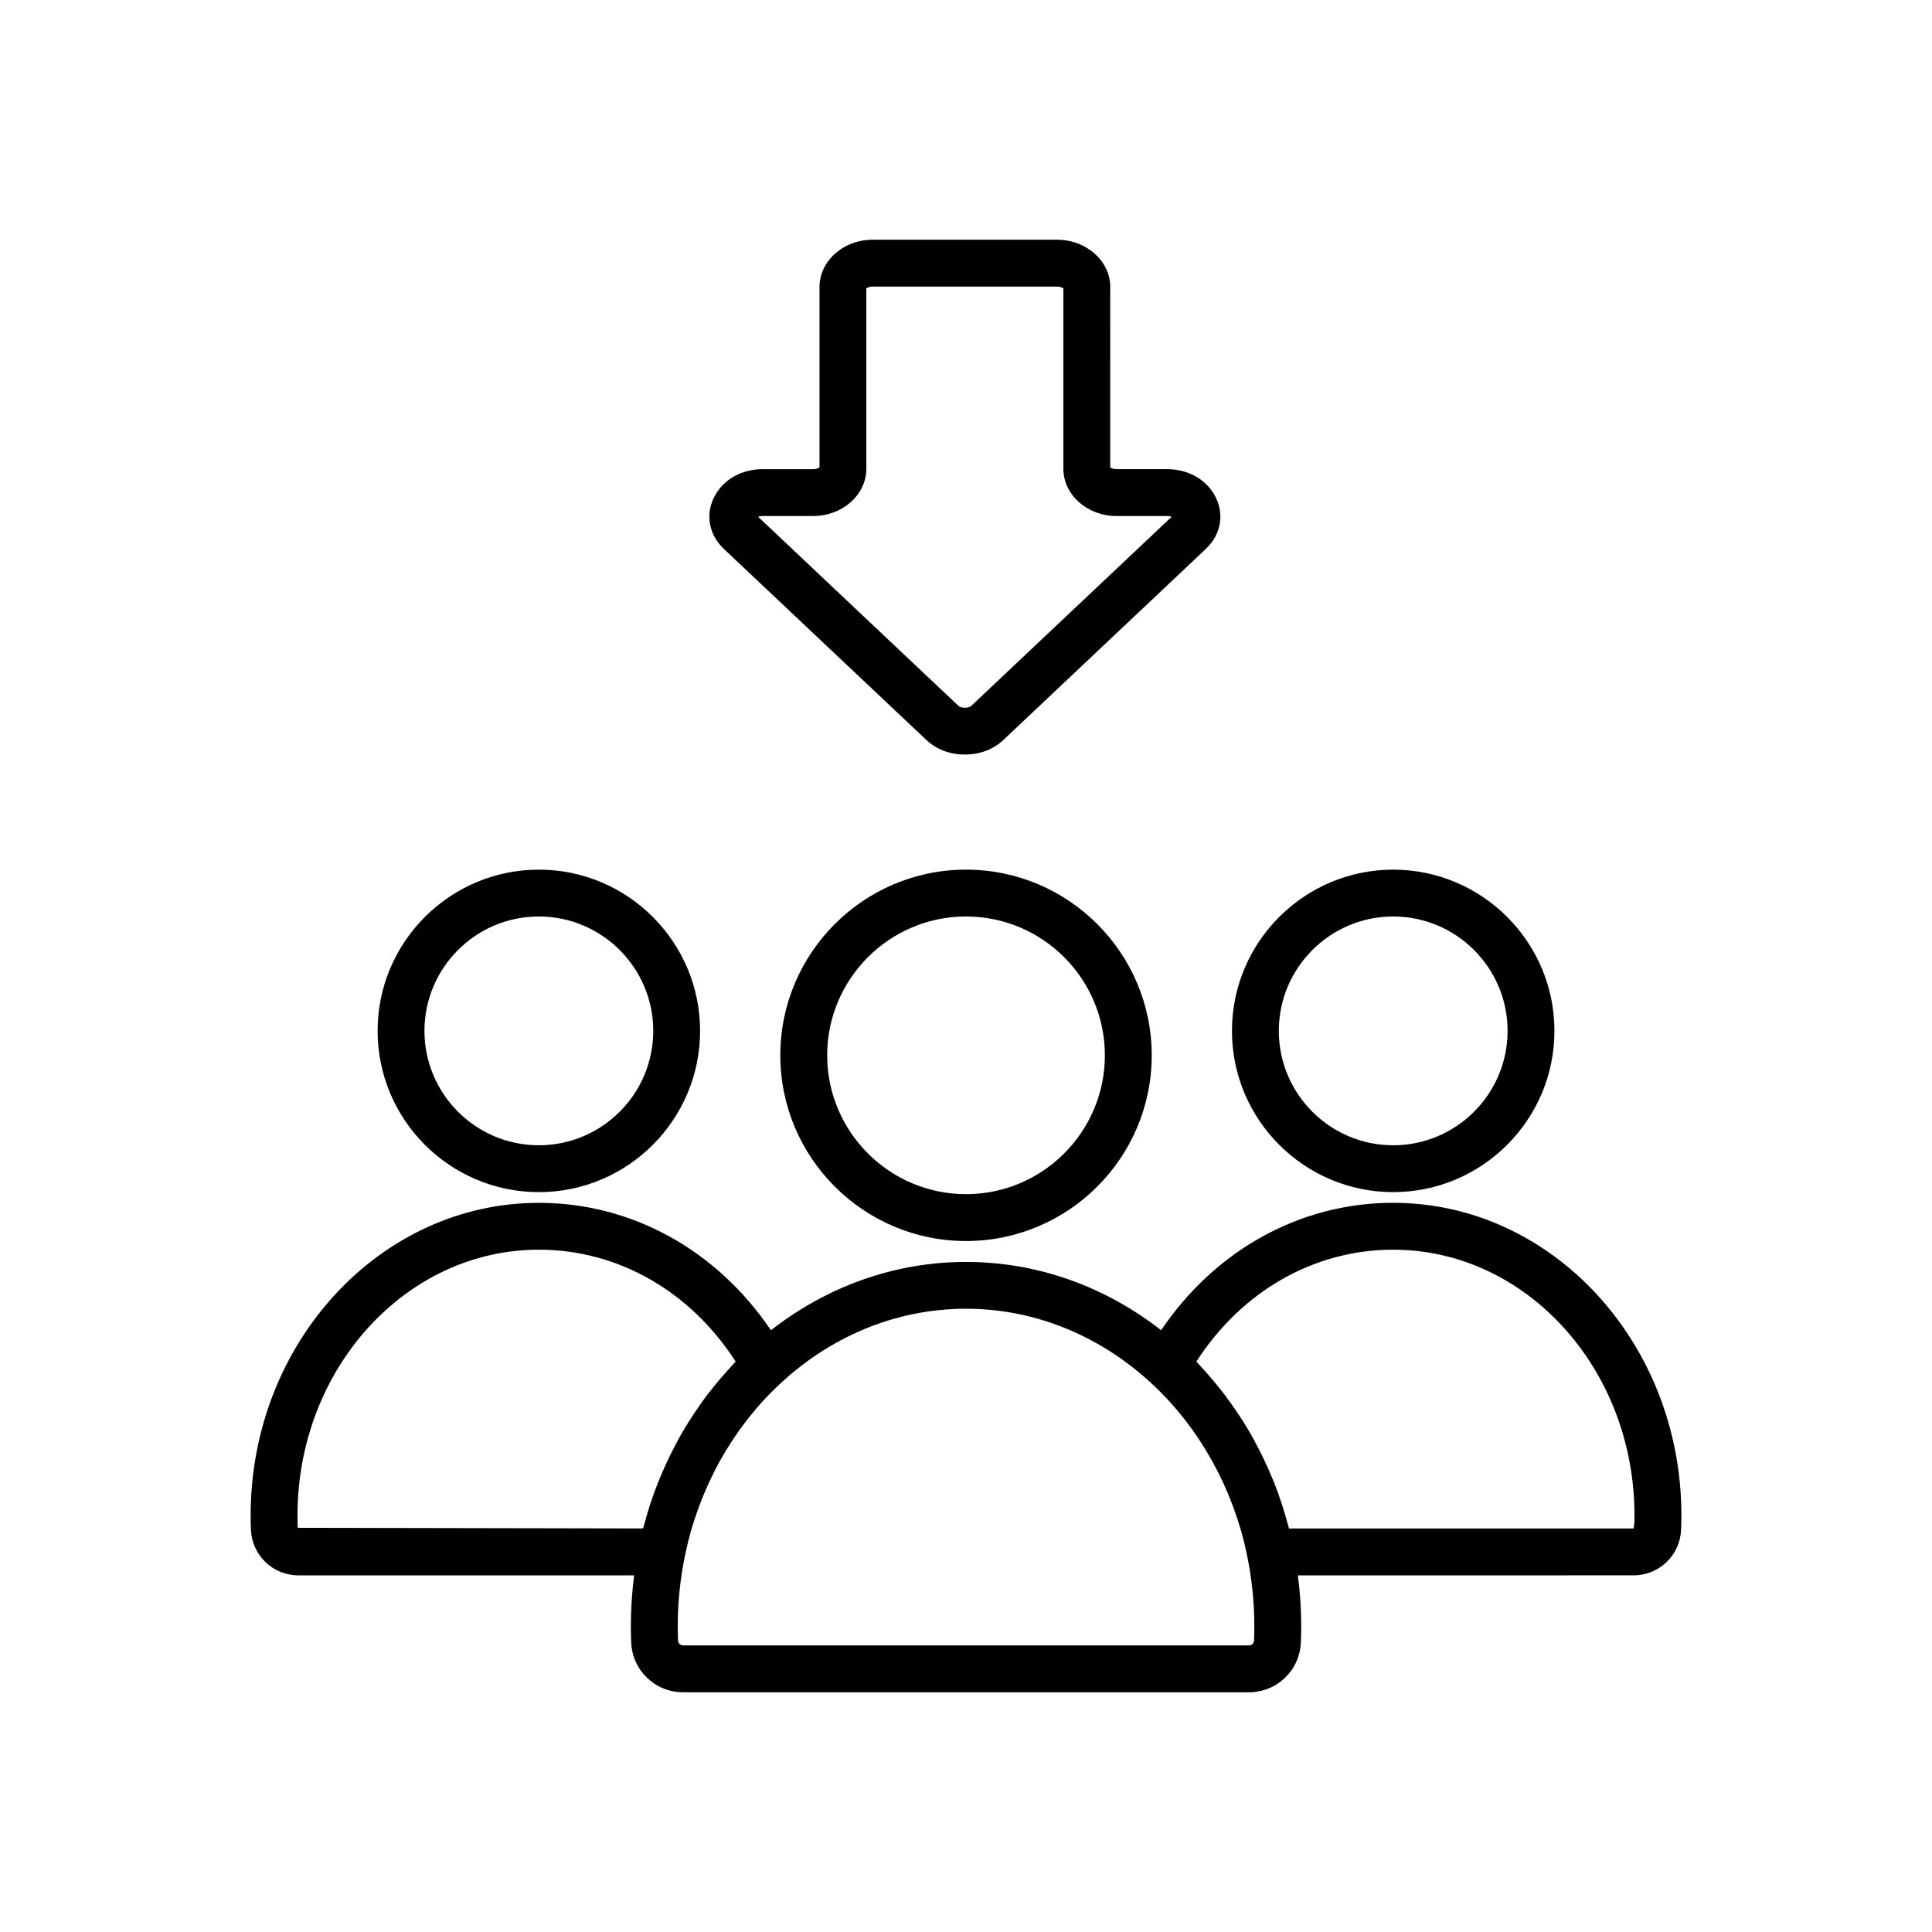
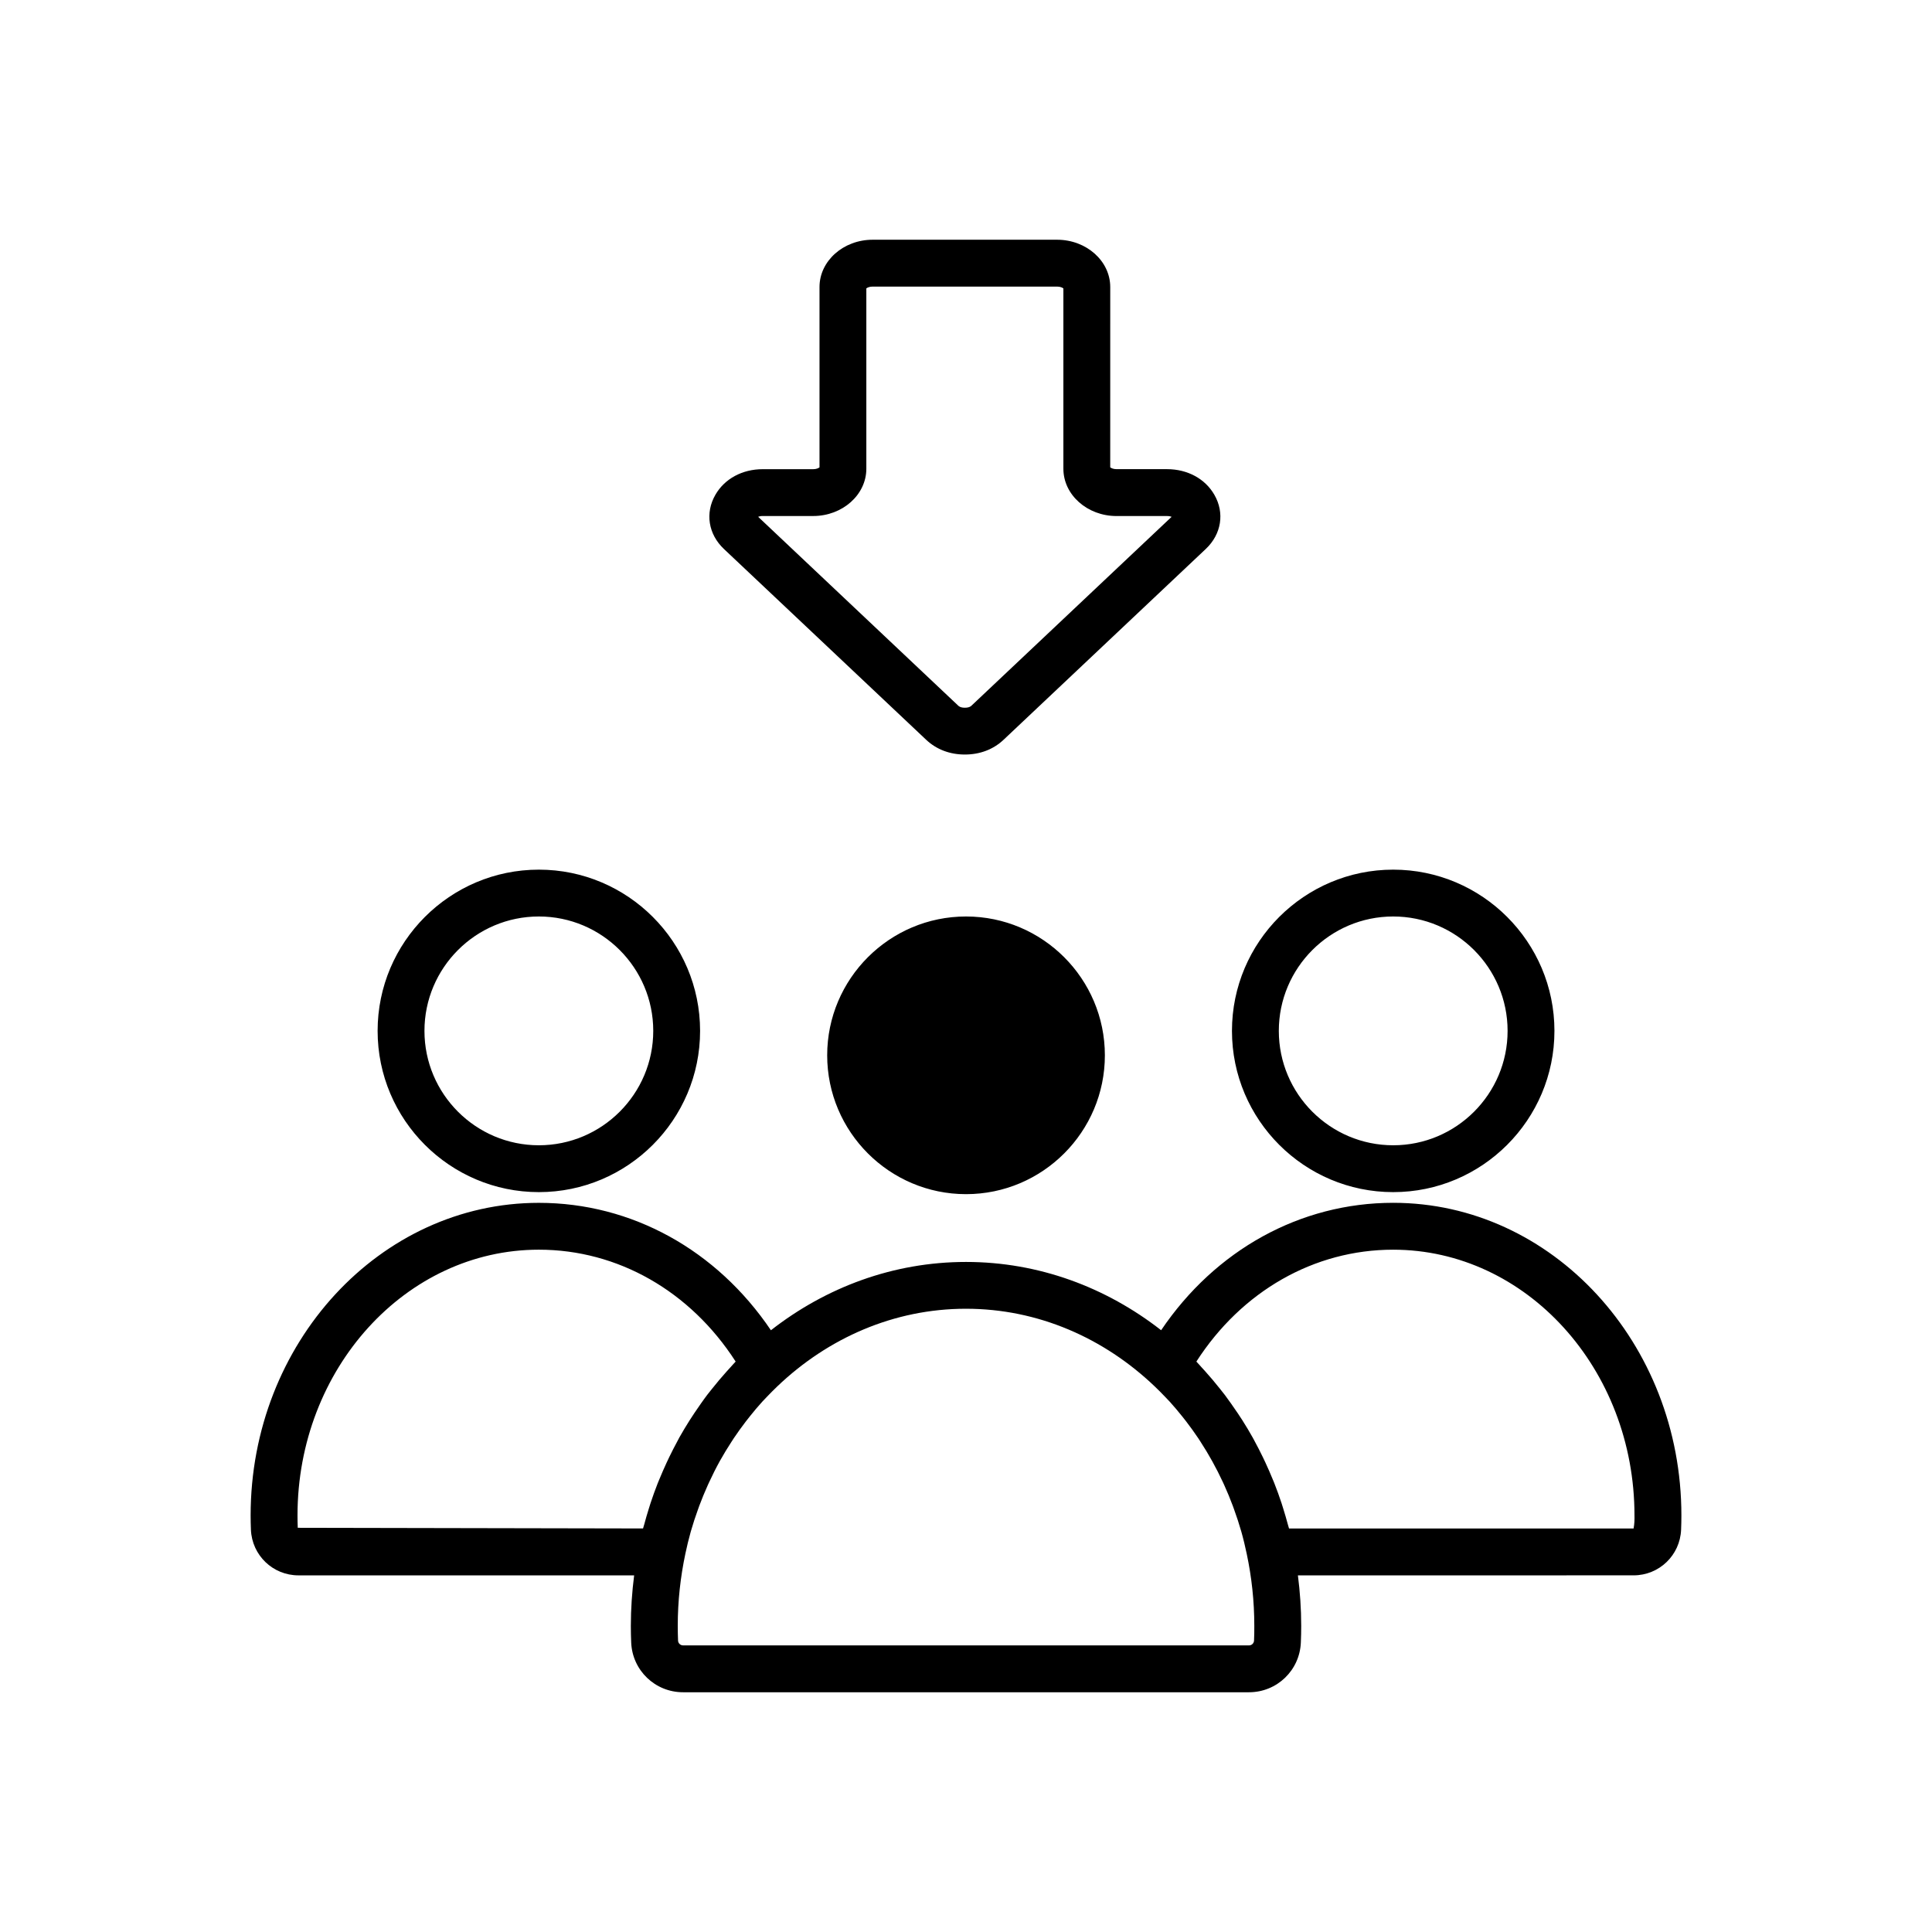
<svg xmlns="http://www.w3.org/2000/svg" fill="#000000" width="800px" height="800px" version="1.1" viewBox="144 144 512 512">
-   <path d="m350.79 423.67c0 27.133 22.074 49.215 49.215 49.215 27.133 0 49.215-22.074 49.215-49.215-0.004-27.137-22.078-49.207-49.215-49.207-27.141 0-49.215 22.074-49.215 49.207zm86.012 0c0 20.293-16.508 36.793-36.793 36.793s-36.797-16.508-36.797-36.793 16.508-36.793 36.797-36.793c20.289 0 36.793 16.504 36.793 36.793zm76.41 36.254c23.566 0 42.73-19.172 42.73-42.73 0-23.562-19.172-42.73-42.73-42.73-23.562 0-42.73 19.172-42.73 42.73 0 23.559 19.168 42.73 42.73 42.73zm0-73.047c16.715 0 30.316 13.598 30.316 30.316s-13.602 30.316-30.316 30.316c-16.715 0-30.312-13.598-30.312-30.316s13.598-30.316 30.312-30.316zm0 75.879c-24.645 0-47.141 12.508-61.5 33.766-14.574-11.371-32.43-18.094-51.707-18.094s-37.129 6.723-51.703 18.102c-14.363-21.258-36.859-33.766-61.508-33.766-42.113 0-76.375 37.164-76.375 82.848 0 1.266 0.031 2.531 0.078 3.789 0.289 6.777 5.824 12.086 12.605 12.086h88.953c-0.559 4.379-0.875 8.844-0.875 13.387 0 1.477 0.031 2.945 0.094 4.41 0.309 7.394 6.34 13.18 13.742 13.18h149.98c7.398 0 13.434-5.789 13.742-13.18 0.062-1.461 0.094-2.934 0.094-4.41 0-4.543-0.312-9.008-0.875-13.387l88.949-0.004c6.785 0 12.324-5.312 12.602-12.098 0.051-1.25 0.078-2.516 0.078-3.777 0-45.684-34.258-82.852-76.371-82.852zm-198.8 86.301-91.504-0.176c-0.047-1.086-0.066-2.18-0.066-3.273 0-38.836 28.691-70.43 63.957-70.43 20.953 0 40.145 10.996 52.156 29.652-0.488 0.5-0.93 1.039-1.41 1.551-0.297 0.324-0.59 0.652-0.891 0.977-1.402 1.559-2.754 3.16-4.062 4.816-0.395 0.504-0.809 0.996-1.199 1.512-0.566 0.746-1.105 1.512-1.648 2.277-0.582 0.816-1.156 1.645-1.711 2.488-0.438 0.652-0.875 1.305-1.289 1.969-0.945 1.492-1.855 3.008-2.727 4.559-0.168 0.309-0.328 0.629-0.492 0.938-0.754 1.387-1.48 2.797-2.168 4.227-0.242 0.504-0.484 1.012-0.719 1.523-0.656 1.418-1.285 2.859-1.883 4.32-0.145 0.348-0.293 0.688-0.434 1.039-0.688 1.746-1.328 3.523-1.922 5.32-0.18 0.539-0.34 1.086-0.508 1.625-0.406 1.305-0.793 2.621-1.145 3.949-0.105 0.375-0.238 0.75-0.336 1.137zm161.92 29.711c-0.031 0.715-0.617 1.281-1.336 1.281l-149.97-0.004c-0.719 0-1.305-0.559-1.336-1.273-0.051-1.289-0.078-2.59-0.078-3.898 0-6.582 0.715-12.98 2.019-19.129 0.406-1.922 0.859-3.836 1.395-5.723 0.035-0.117 0.07-0.238 0.102-0.355 0.547-1.898 1.16-3.769 1.832-5.613 0.117-0.336 0.238-0.672 0.359-1.008 0.695-1.859 1.453-3.695 2.266-5.496 0.129-0.289 0.262-0.566 0.395-0.852 0.863-1.859 1.777-3.691 2.769-5.481 0.016-0.031 0.035-0.062 0.051-0.094 0.949-1.707 1.973-3.367 3.031-5.004 0.215-0.328 0.426-0.668 0.645-0.996 1.004-1.5 2.062-2.961 3.152-4.387 0.359-0.469 0.727-0.926 1.09-1.387 1.059-1.328 2.148-2.629 3.289-3.883 0.426-0.469 0.875-0.914 1.305-1.371 0.875-0.922 1.773-1.82 2.688-2.695 13.414-12.801 30.887-20.57 49.996-20.57 19.129 0 36.625 7.789 50.043 20.609 0.895 0.852 1.773 1.734 2.629 2.633 0.445 0.473 0.906 0.93 1.348 1.414 1.133 1.25 2.215 2.539 3.269 3.859 0.363 0.457 0.73 0.914 1.09 1.383 1.094 1.434 2.16 2.898 3.168 4.406 0.211 0.312 0.406 0.633 0.613 0.945 2.207 3.394 4.18 6.961 5.906 10.668 0.113 0.246 0.23 0.492 0.344 0.742 0.832 1.836 1.605 3.703 2.309 5.594 0.109 0.289 0.207 0.582 0.312 0.867 0.699 1.93 1.348 3.883 1.914 5.867 0.004 0.02 0.016 0.043 0.02 0.062 0.555 1.953 1.023 3.941 1.445 5.938 1.297 6.121 2 12.488 2 19.035 0.012 1.32-0.012 2.621-0.07 3.914zm100.58-29.699h-91.305c-0.094-0.359-0.211-0.703-0.309-1.062-0.375-1.398-0.777-2.781-1.207-4.152-0.152-0.484-0.293-0.973-0.453-1.453-0.605-1.836-1.258-3.644-1.965-5.43-0.109-0.277-0.23-0.551-0.344-0.824-0.629-1.543-1.285-3.059-1.984-4.555-0.211-0.457-0.426-0.914-0.648-1.371-0.73-1.512-1.492-2.996-2.293-4.461-0.133-0.242-0.258-0.492-0.391-0.734-0.879-1.578-1.809-3.121-2.769-4.637-0.402-0.633-0.812-1.25-1.23-1.871-0.582-0.875-1.176-1.738-1.789-2.59-0.531-0.746-1.055-1.484-1.605-2.215-0.434-0.57-0.891-1.121-1.332-1.688-1.266-1.598-2.574-3.152-3.938-4.664-0.293-0.328-0.586-0.656-0.891-0.977-0.473-0.516-0.926-1.055-1.41-1.551 12.004-18.656 31.195-29.652 52.148-29.652 35.266 0 63.957 31.598 63.957 70.43 0.023 1.09 0.004 2.188-0.242 3.457zm-290.11-89.145c23.566 0 42.73-19.172 42.73-42.73 0-23.562-19.172-42.73-42.73-42.73-23.562 0-42.73 19.172-42.73 42.73 0 23.559 19.164 42.73 42.73 42.73zm0-73.047c16.715 0 30.316 13.598 30.316 30.316s-13.602 30.316-30.316 30.316c-16.715 0-30.316-13.598-30.316-30.316s13.598-30.316 30.316-30.316zm102.63-46.84c2.719 2.566 6.266 3.922 10.273 3.922 4-0.004 7.547-1.355 10.262-3.922l53.582-50.562c4.148-3.918 5.039-9.559 2.266-14.359-2.441-4.25-7.125-6.785-12.535-6.785h-13.383c-0.883 0-1.441-0.297-1.676-0.484l0.004-47.781c0-6.91-6.324-12.535-14.09-12.535h-48.871c-7.769 0-14.086 5.625-14.086 12.535v47.789c-0.23 0.18-0.793 0.484-1.676 0.484h-13.383c-5.41 0-10.09 2.539-12.527 6.777-2.781 4.812-1.891 10.453 2.262 14.375zm-43.316-59.289h13.383c7.769 0 14.09-5.625 14.09-12.535v-47.789c0.23-0.18 0.785-0.477 1.672-0.477h48.871c0.883 0 1.441 0.297 1.676 0.484v47.789c0 6.91 6.324 12.535 14.09 12.535h13.383c0.52 0 0.922 0.086 1.215 0.199l-53.055 50.062c-0.141 0.133-0.566 0.535-1.742 0.535s-1.598-0.402-1.742-0.535l-53.043-50.062c0.289-0.121 0.691-0.207 1.203-0.207z" />
+   <path d="m350.79 423.67zm86.012 0c0 20.293-16.508 36.793-36.793 36.793s-36.797-16.508-36.797-36.793 16.508-36.793 36.797-36.793c20.289 0 36.793 16.504 36.793 36.793zm76.41 36.254c23.566 0 42.73-19.172 42.73-42.73 0-23.562-19.172-42.73-42.73-42.73-23.562 0-42.73 19.172-42.73 42.73 0 23.559 19.168 42.73 42.73 42.73zm0-73.047c16.715 0 30.316 13.598 30.316 30.316s-13.602 30.316-30.316 30.316c-16.715 0-30.312-13.598-30.312-30.316s13.598-30.316 30.312-30.316zm0 75.879c-24.645 0-47.141 12.508-61.5 33.766-14.574-11.371-32.43-18.094-51.707-18.094s-37.129 6.723-51.703 18.102c-14.363-21.258-36.859-33.766-61.508-33.766-42.113 0-76.375 37.164-76.375 82.848 0 1.266 0.031 2.531 0.078 3.789 0.289 6.777 5.824 12.086 12.605 12.086h88.953c-0.559 4.379-0.875 8.844-0.875 13.387 0 1.477 0.031 2.945 0.094 4.41 0.309 7.394 6.34 13.18 13.742 13.18h149.98c7.398 0 13.434-5.789 13.742-13.18 0.062-1.461 0.094-2.934 0.094-4.41 0-4.543-0.312-9.008-0.875-13.387l88.949-0.004c6.785 0 12.324-5.312 12.602-12.098 0.051-1.25 0.078-2.516 0.078-3.777 0-45.684-34.258-82.852-76.371-82.852zm-198.8 86.301-91.504-0.176c-0.047-1.086-0.066-2.18-0.066-3.273 0-38.836 28.691-70.43 63.957-70.43 20.953 0 40.145 10.996 52.156 29.652-0.488 0.5-0.93 1.039-1.41 1.551-0.297 0.324-0.59 0.652-0.891 0.977-1.402 1.559-2.754 3.16-4.062 4.816-0.395 0.504-0.809 0.996-1.199 1.512-0.566 0.746-1.105 1.512-1.648 2.277-0.582 0.816-1.156 1.645-1.711 2.488-0.438 0.652-0.875 1.305-1.289 1.969-0.945 1.492-1.855 3.008-2.727 4.559-0.168 0.309-0.328 0.629-0.492 0.938-0.754 1.387-1.48 2.797-2.168 4.227-0.242 0.504-0.484 1.012-0.719 1.523-0.656 1.418-1.285 2.859-1.883 4.32-0.145 0.348-0.293 0.688-0.434 1.039-0.688 1.746-1.328 3.523-1.922 5.32-0.18 0.539-0.34 1.086-0.508 1.625-0.406 1.305-0.793 2.621-1.145 3.949-0.105 0.375-0.238 0.75-0.336 1.137zm161.92 29.711c-0.031 0.715-0.617 1.281-1.336 1.281l-149.97-0.004c-0.719 0-1.305-0.559-1.336-1.273-0.051-1.289-0.078-2.59-0.078-3.898 0-6.582 0.715-12.98 2.019-19.129 0.406-1.922 0.859-3.836 1.395-5.723 0.035-0.117 0.07-0.238 0.102-0.355 0.547-1.898 1.16-3.769 1.832-5.613 0.117-0.336 0.238-0.672 0.359-1.008 0.695-1.859 1.453-3.695 2.266-5.496 0.129-0.289 0.262-0.566 0.395-0.852 0.863-1.859 1.777-3.691 2.769-5.481 0.016-0.031 0.035-0.062 0.051-0.094 0.949-1.707 1.973-3.367 3.031-5.004 0.215-0.328 0.426-0.668 0.645-0.996 1.004-1.5 2.062-2.961 3.152-4.387 0.359-0.469 0.727-0.926 1.09-1.387 1.059-1.328 2.148-2.629 3.289-3.883 0.426-0.469 0.875-0.914 1.305-1.371 0.875-0.922 1.773-1.82 2.688-2.695 13.414-12.801 30.887-20.57 49.996-20.57 19.129 0 36.625 7.789 50.043 20.609 0.895 0.852 1.773 1.734 2.629 2.633 0.445 0.473 0.906 0.93 1.348 1.414 1.133 1.25 2.215 2.539 3.269 3.859 0.363 0.457 0.73 0.914 1.09 1.383 1.094 1.434 2.16 2.898 3.168 4.406 0.211 0.312 0.406 0.633 0.613 0.945 2.207 3.394 4.18 6.961 5.906 10.668 0.113 0.246 0.23 0.492 0.344 0.742 0.832 1.836 1.605 3.703 2.309 5.594 0.109 0.289 0.207 0.582 0.312 0.867 0.699 1.93 1.348 3.883 1.914 5.867 0.004 0.02 0.016 0.043 0.02 0.062 0.555 1.953 1.023 3.941 1.445 5.938 1.297 6.121 2 12.488 2 19.035 0.012 1.32-0.012 2.621-0.07 3.914zm100.58-29.699h-91.305c-0.094-0.359-0.211-0.703-0.309-1.062-0.375-1.398-0.777-2.781-1.207-4.152-0.152-0.484-0.293-0.973-0.453-1.453-0.605-1.836-1.258-3.644-1.965-5.43-0.109-0.277-0.23-0.551-0.344-0.824-0.629-1.543-1.285-3.059-1.984-4.555-0.211-0.457-0.426-0.914-0.648-1.371-0.73-1.512-1.492-2.996-2.293-4.461-0.133-0.242-0.258-0.492-0.391-0.734-0.879-1.578-1.809-3.121-2.769-4.637-0.402-0.633-0.812-1.25-1.23-1.871-0.582-0.875-1.176-1.738-1.789-2.59-0.531-0.746-1.055-1.484-1.605-2.215-0.434-0.57-0.891-1.121-1.332-1.688-1.266-1.598-2.574-3.152-3.938-4.664-0.293-0.328-0.586-0.656-0.891-0.977-0.473-0.516-0.926-1.055-1.41-1.551 12.004-18.656 31.195-29.652 52.148-29.652 35.266 0 63.957 31.598 63.957 70.43 0.023 1.09 0.004 2.188-0.242 3.457zm-290.11-89.145c23.566 0 42.73-19.172 42.73-42.73 0-23.562-19.172-42.73-42.73-42.73-23.562 0-42.73 19.172-42.73 42.73 0 23.559 19.164 42.73 42.73 42.73zm0-73.047c16.715 0 30.316 13.598 30.316 30.316s-13.602 30.316-30.316 30.316c-16.715 0-30.316-13.598-30.316-30.316s13.598-30.316 30.316-30.316zm102.63-46.84c2.719 2.566 6.266 3.922 10.273 3.922 4-0.004 7.547-1.355 10.262-3.922l53.582-50.562c4.148-3.918 5.039-9.559 2.266-14.359-2.441-4.25-7.125-6.785-12.535-6.785h-13.383c-0.883 0-1.441-0.297-1.676-0.484l0.004-47.781c0-6.91-6.324-12.535-14.09-12.535h-48.871c-7.769 0-14.086 5.625-14.086 12.535v47.789c-0.23 0.18-0.793 0.484-1.676 0.484h-13.383c-5.41 0-10.09 2.539-12.527 6.777-2.781 4.812-1.891 10.453 2.262 14.375zm-43.316-59.289h13.383c7.769 0 14.09-5.625 14.09-12.535v-47.789c0.23-0.18 0.785-0.477 1.672-0.477h48.871c0.883 0 1.441 0.297 1.676 0.484v47.789c0 6.91 6.324 12.535 14.09 12.535h13.383c0.52 0 0.922 0.086 1.215 0.199l-53.055 50.062c-0.141 0.133-0.566 0.535-1.742 0.535s-1.598-0.402-1.742-0.535l-53.043-50.062c0.289-0.121 0.691-0.207 1.203-0.207z" />
</svg>